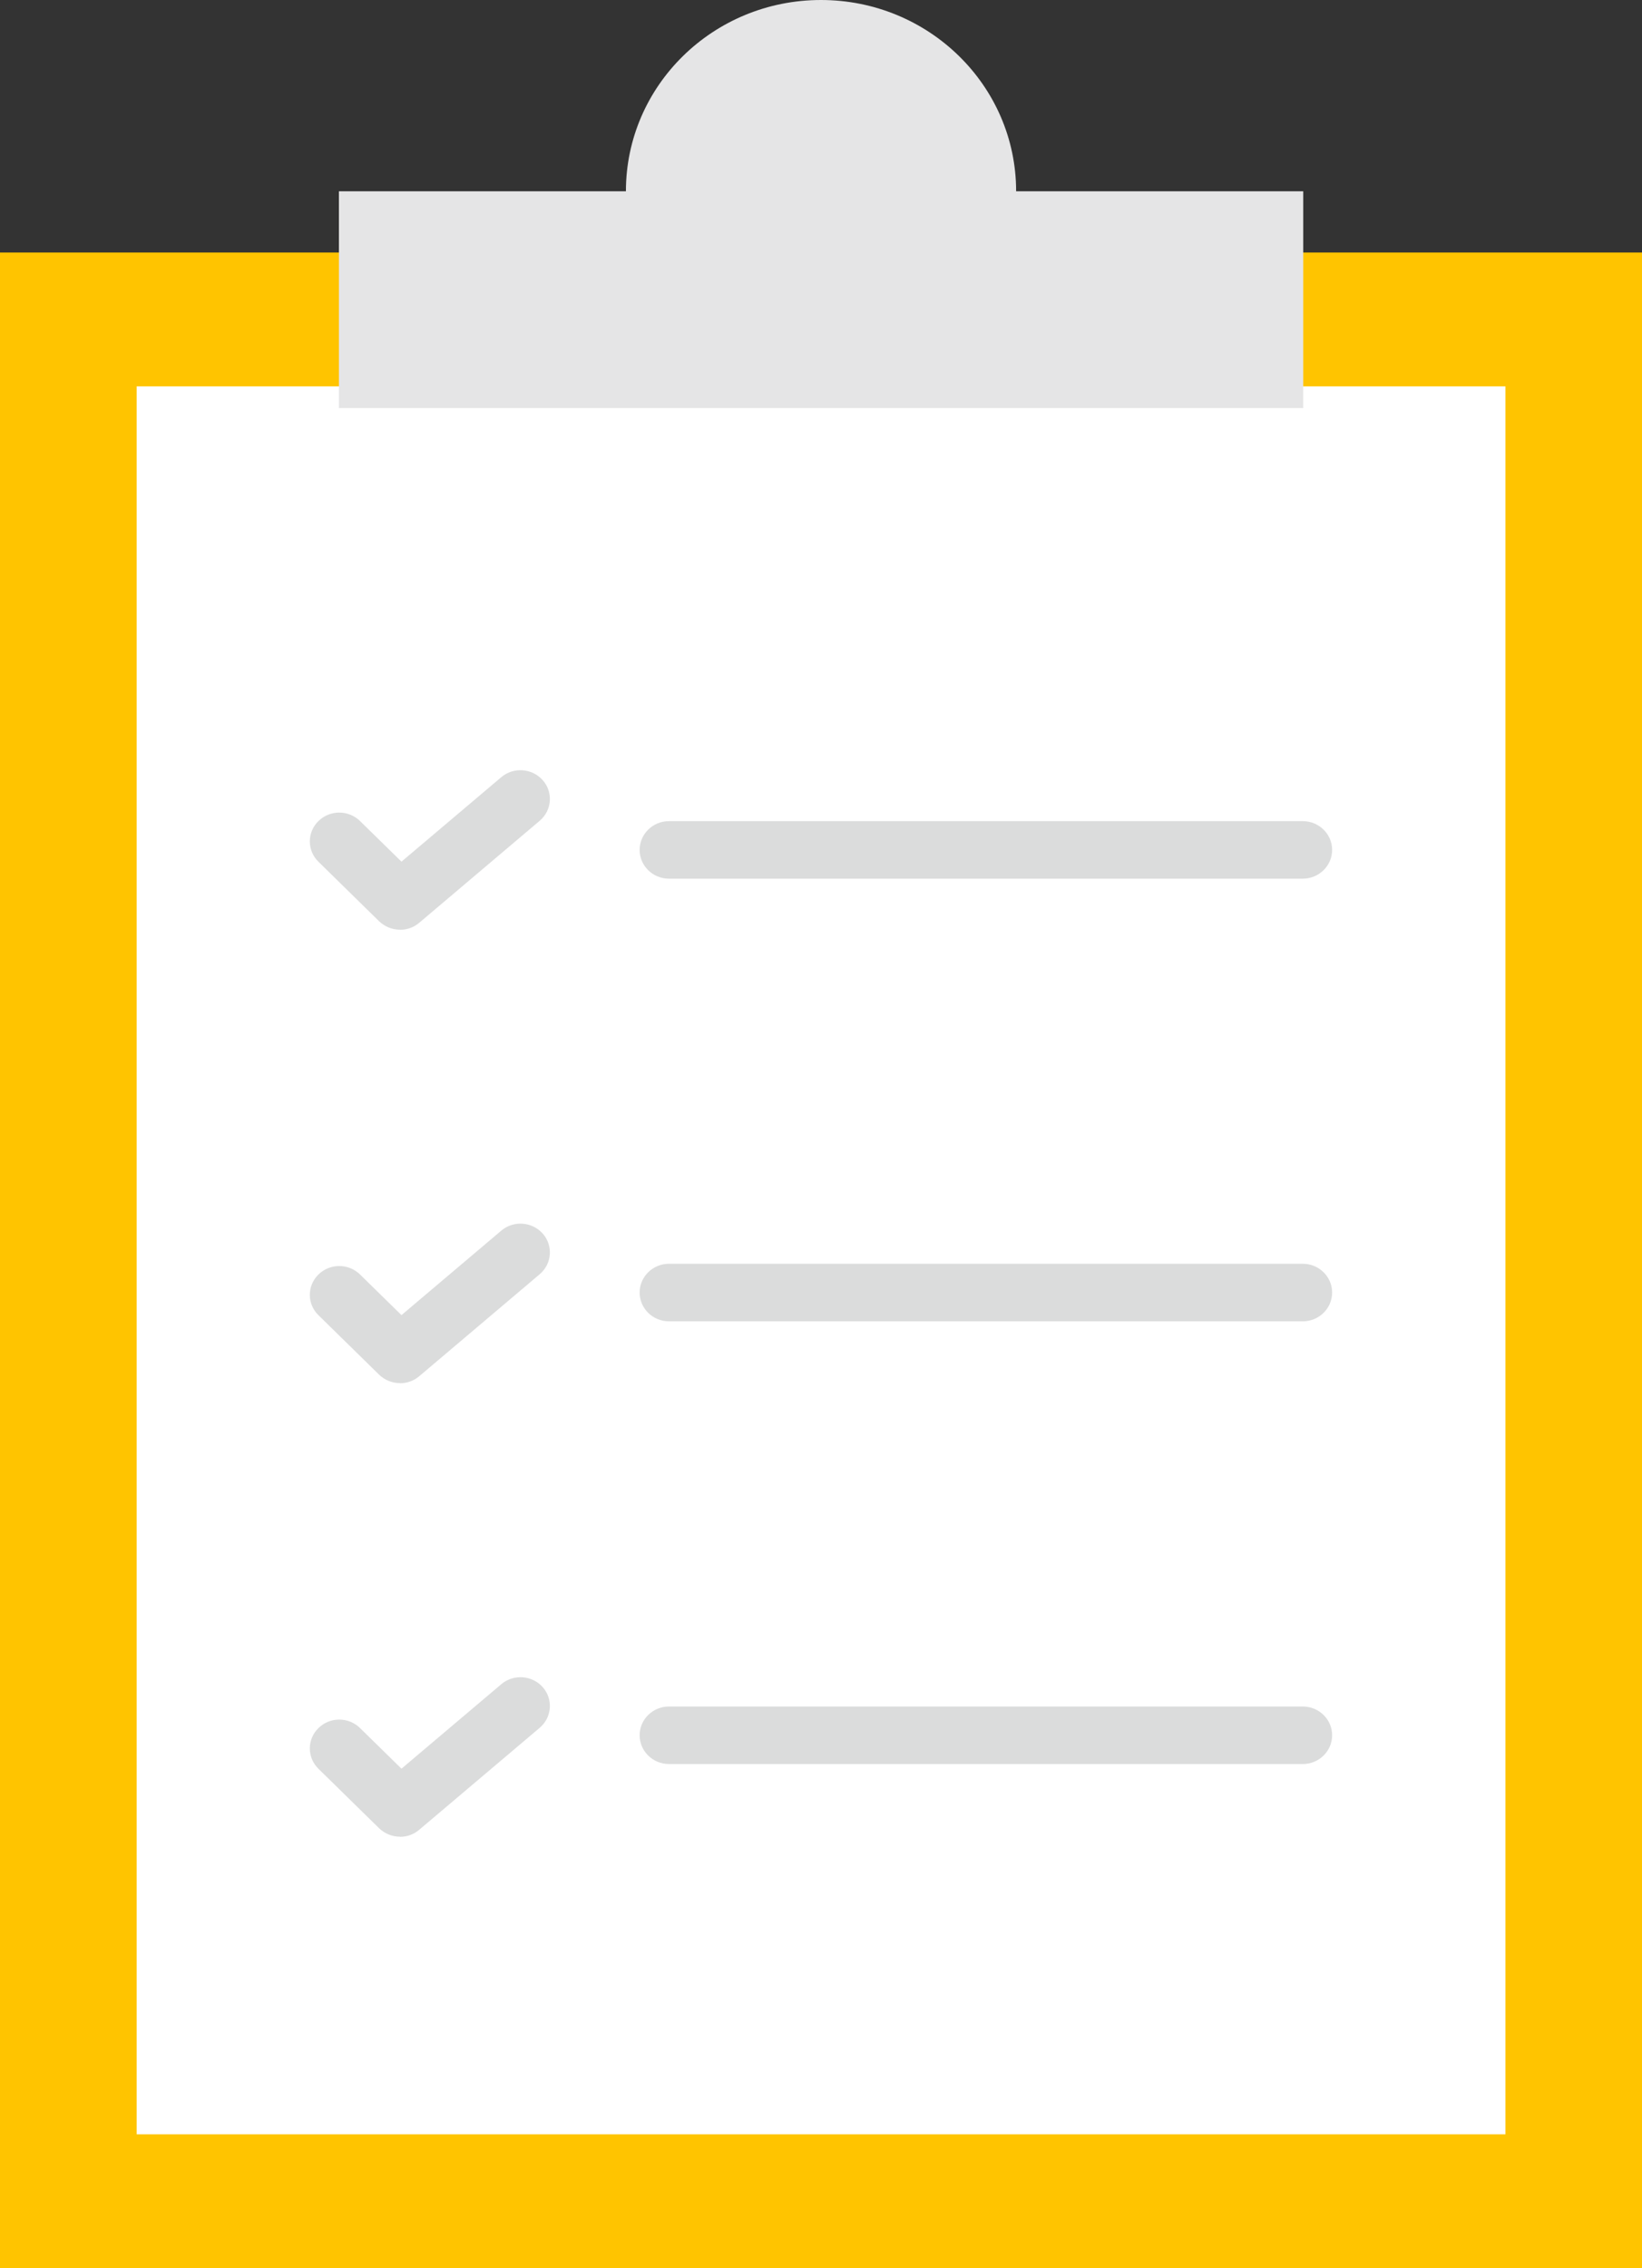
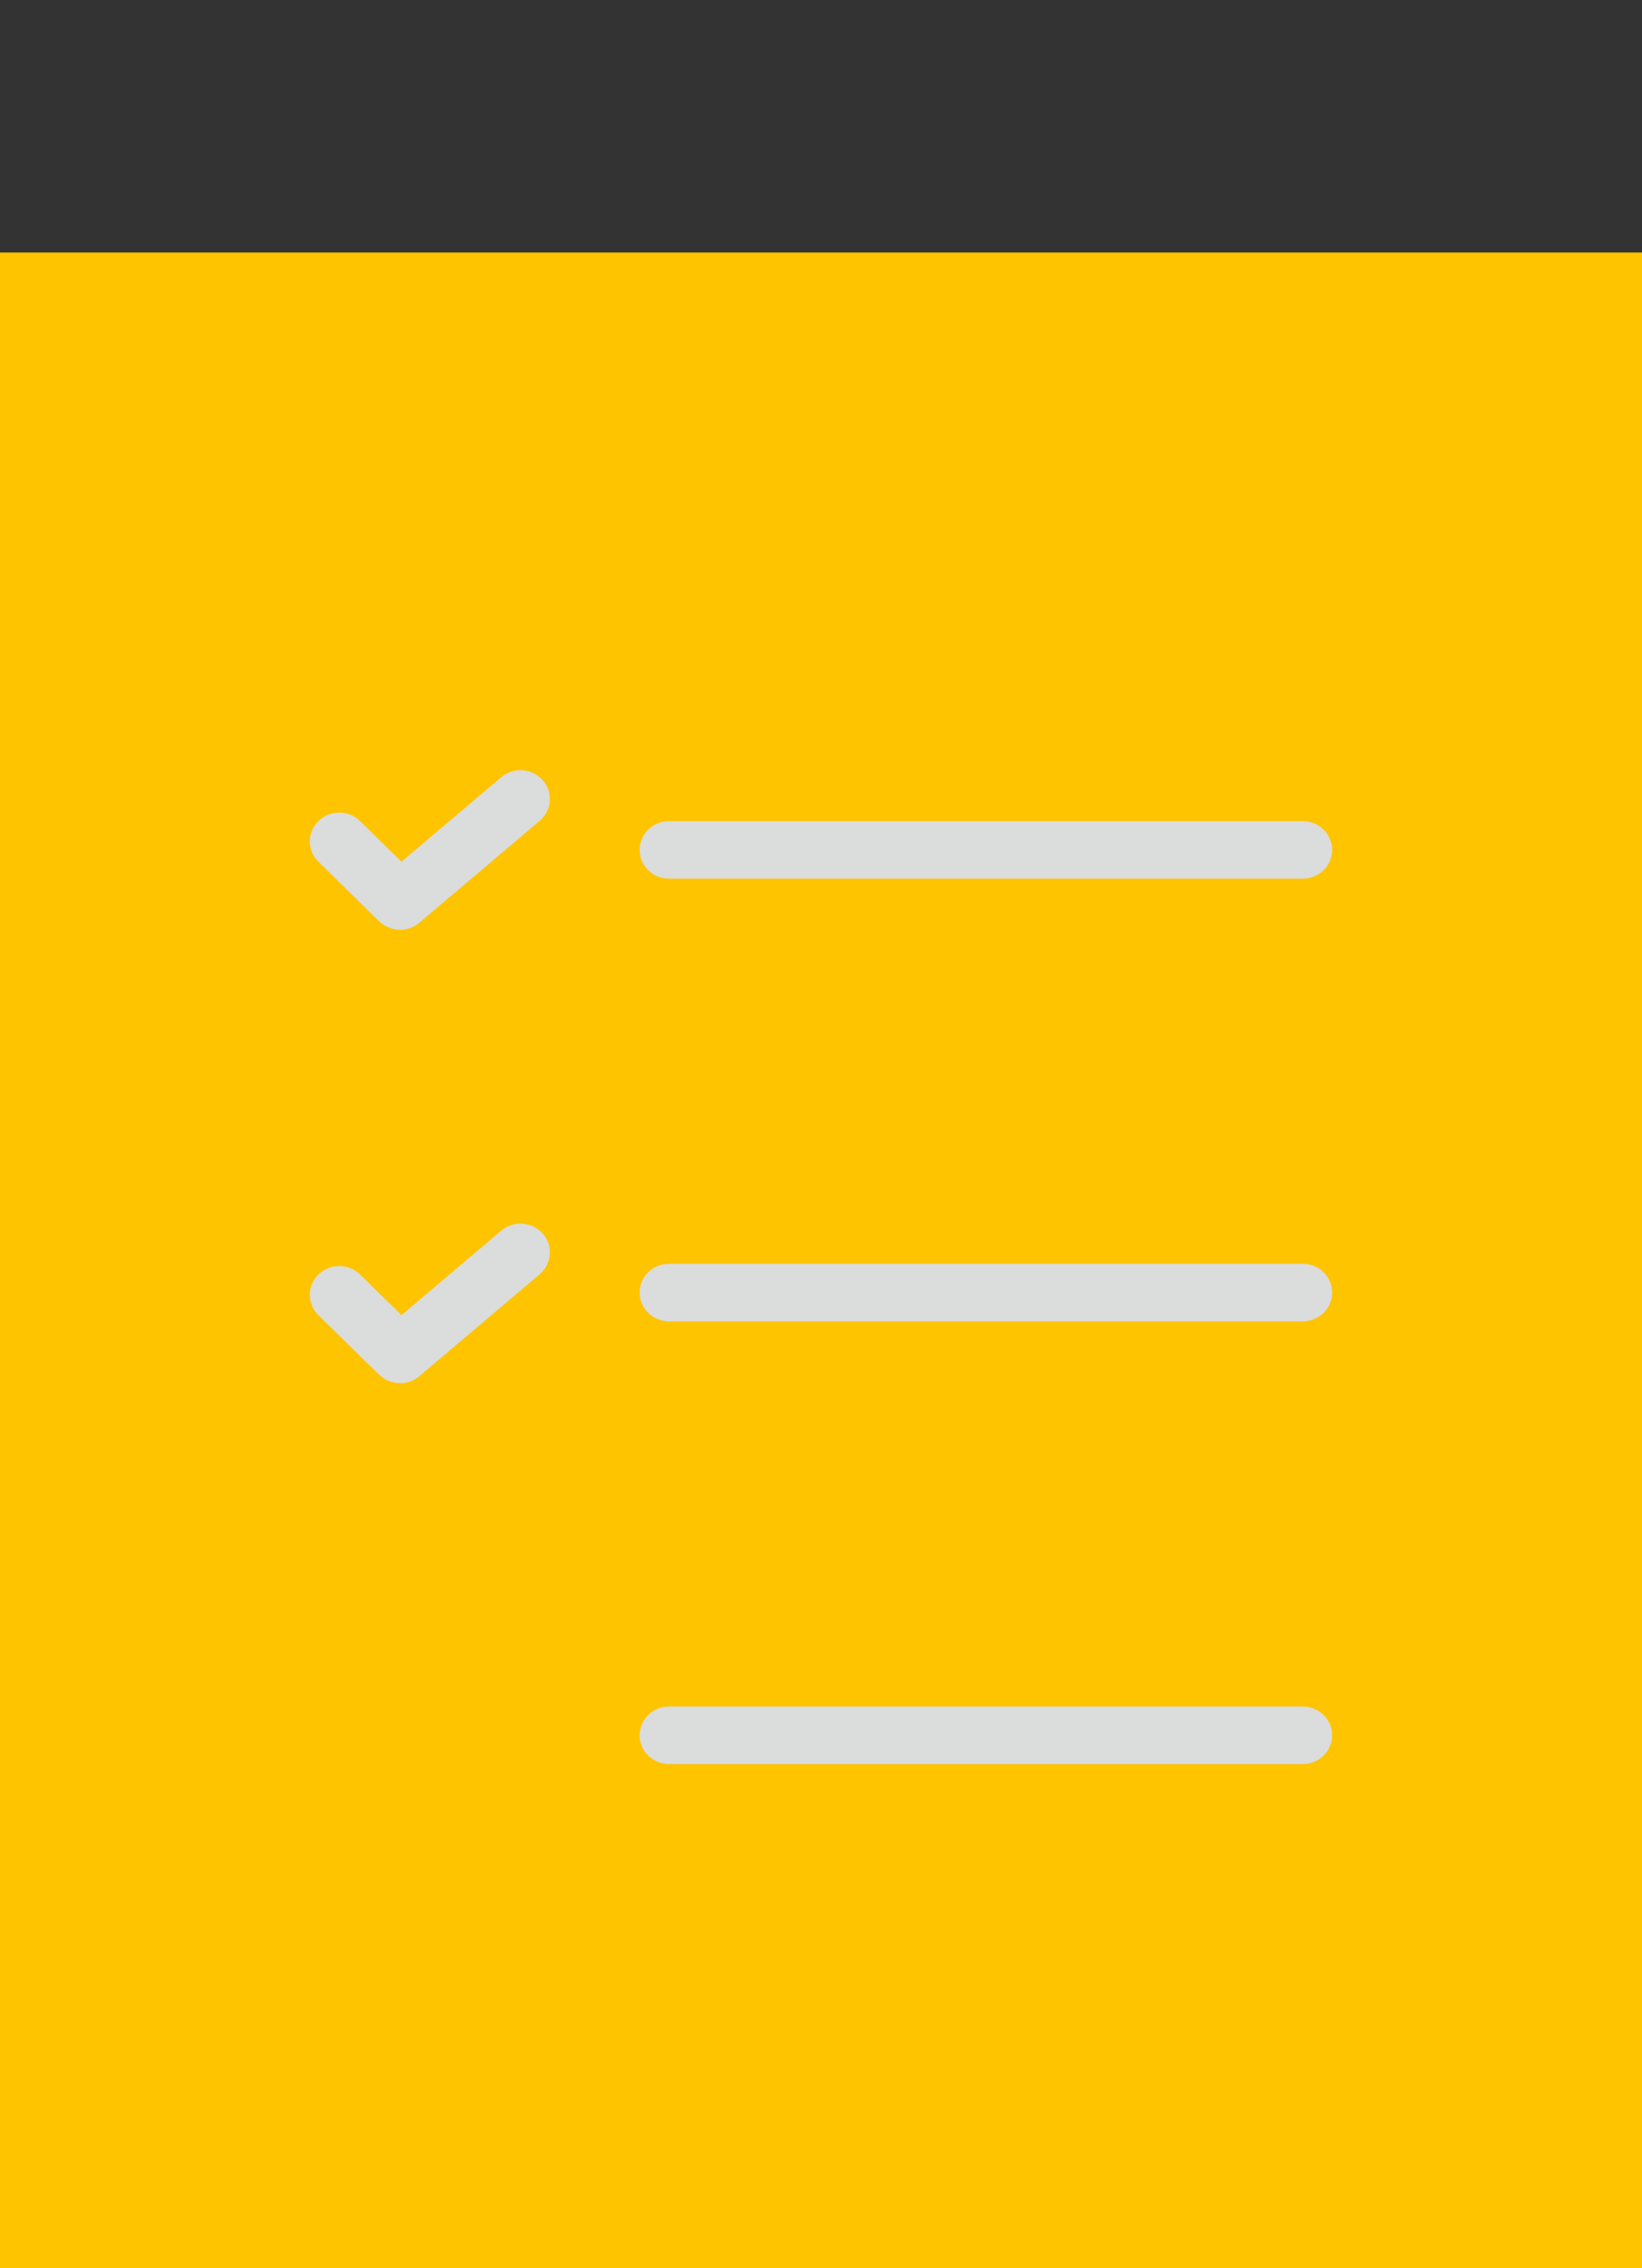
<svg xmlns="http://www.w3.org/2000/svg" width="42" height="58" viewBox="0 0 42 58" fill="none">
  <rect x="0" y="0" width="42" height="58" fill="#333333" stroke="none" />
  <g clip-path="url(#clip0_124_2042)">
    <path d="M42 6.457H0V58.001H42V6.457Z" fill="#FFC400" />
-     <path d="M38.507 9.879H3.496V54.575H38.507V9.879Z" fill="white" />
    <path d="M10.23 23.772C10.038 23.772 9.846 23.699 9.698 23.558L8.146 22.036C7.851 21.748 7.851 21.283 8.146 20.994C8.44 20.706 8.915 20.706 9.209 20.994L10.269 22.033L12.822 19.873C13.135 19.608 13.609 19.641 13.883 19.95C14.153 20.256 14.12 20.721 13.804 20.988L10.723 23.596C10.582 23.716 10.407 23.775 10.233 23.775L10.23 23.772Z" fill="#DBDCDC" />
    <path d="M33.323 22.468H17.112C16.698 22.468 16.361 22.139 16.361 21.733C16.361 21.327 16.698 20.997 17.112 20.997H33.323C33.737 20.997 34.074 21.327 34.074 21.733C34.074 22.139 33.737 22.468 33.323 22.468Z" fill="#DBDCDC" />
    <path d="M33.323 33.787H17.112C16.698 33.787 16.361 33.457 16.361 33.051C16.361 32.645 16.698 32.315 17.112 32.315H33.323C33.737 32.315 34.074 32.645 34.074 33.051C34.074 33.457 33.737 33.787 33.323 33.787Z" fill="#DBDCDC" />
    <path d="M33.323 45.107H17.112C16.698 45.107 16.361 44.778 16.361 44.371C16.361 43.965 16.698 43.636 17.112 43.636H33.323C33.737 43.636 34.074 43.965 34.074 44.371C34.074 44.778 33.737 45.107 33.323 45.107Z" fill="#DBDCDC" />
    <path d="M10.23 35.367C10.038 35.367 9.846 35.294 9.698 35.152L8.146 33.631C7.851 33.343 7.851 32.877 8.146 32.589C8.44 32.301 8.915 32.301 9.209 32.589L10.269 33.628L12.822 31.468C13.135 31.203 13.609 31.235 13.883 31.544C14.153 31.851 14.12 32.316 13.804 32.583L10.723 35.191C10.582 35.311 10.407 35.37 10.233 35.37L10.23 35.367Z" fill="#DBDCDC" />
-     <path d="M10.23 46.965C10.038 46.965 9.846 46.891 9.698 46.75L8.146 45.229C7.851 44.94 7.851 44.475 8.146 44.187C8.44 43.898 8.915 43.898 9.209 44.187L10.269 45.226L12.822 43.066C13.135 42.801 13.609 42.833 13.883 43.142C14.153 43.448 14.12 43.913 13.804 44.181L10.723 46.788C10.582 46.909 10.407 46.968 10.233 46.968L10.23 46.965Z" fill="#DBDCDC" />
-     <path d="M25.991 4.891C25.991 2.189 23.756 0 20.999 0C18.242 0 16.01 2.189 16.01 4.891H8.669V10.435H33.335V4.891H25.994H25.991Z" fill="#E5E5E6" />
  </g>
  <defs>
    <clipPath id="clip0_124_2042">
      <rect width="42" height="58" fill="white" />
    </clipPath>
  </defs>
</svg>